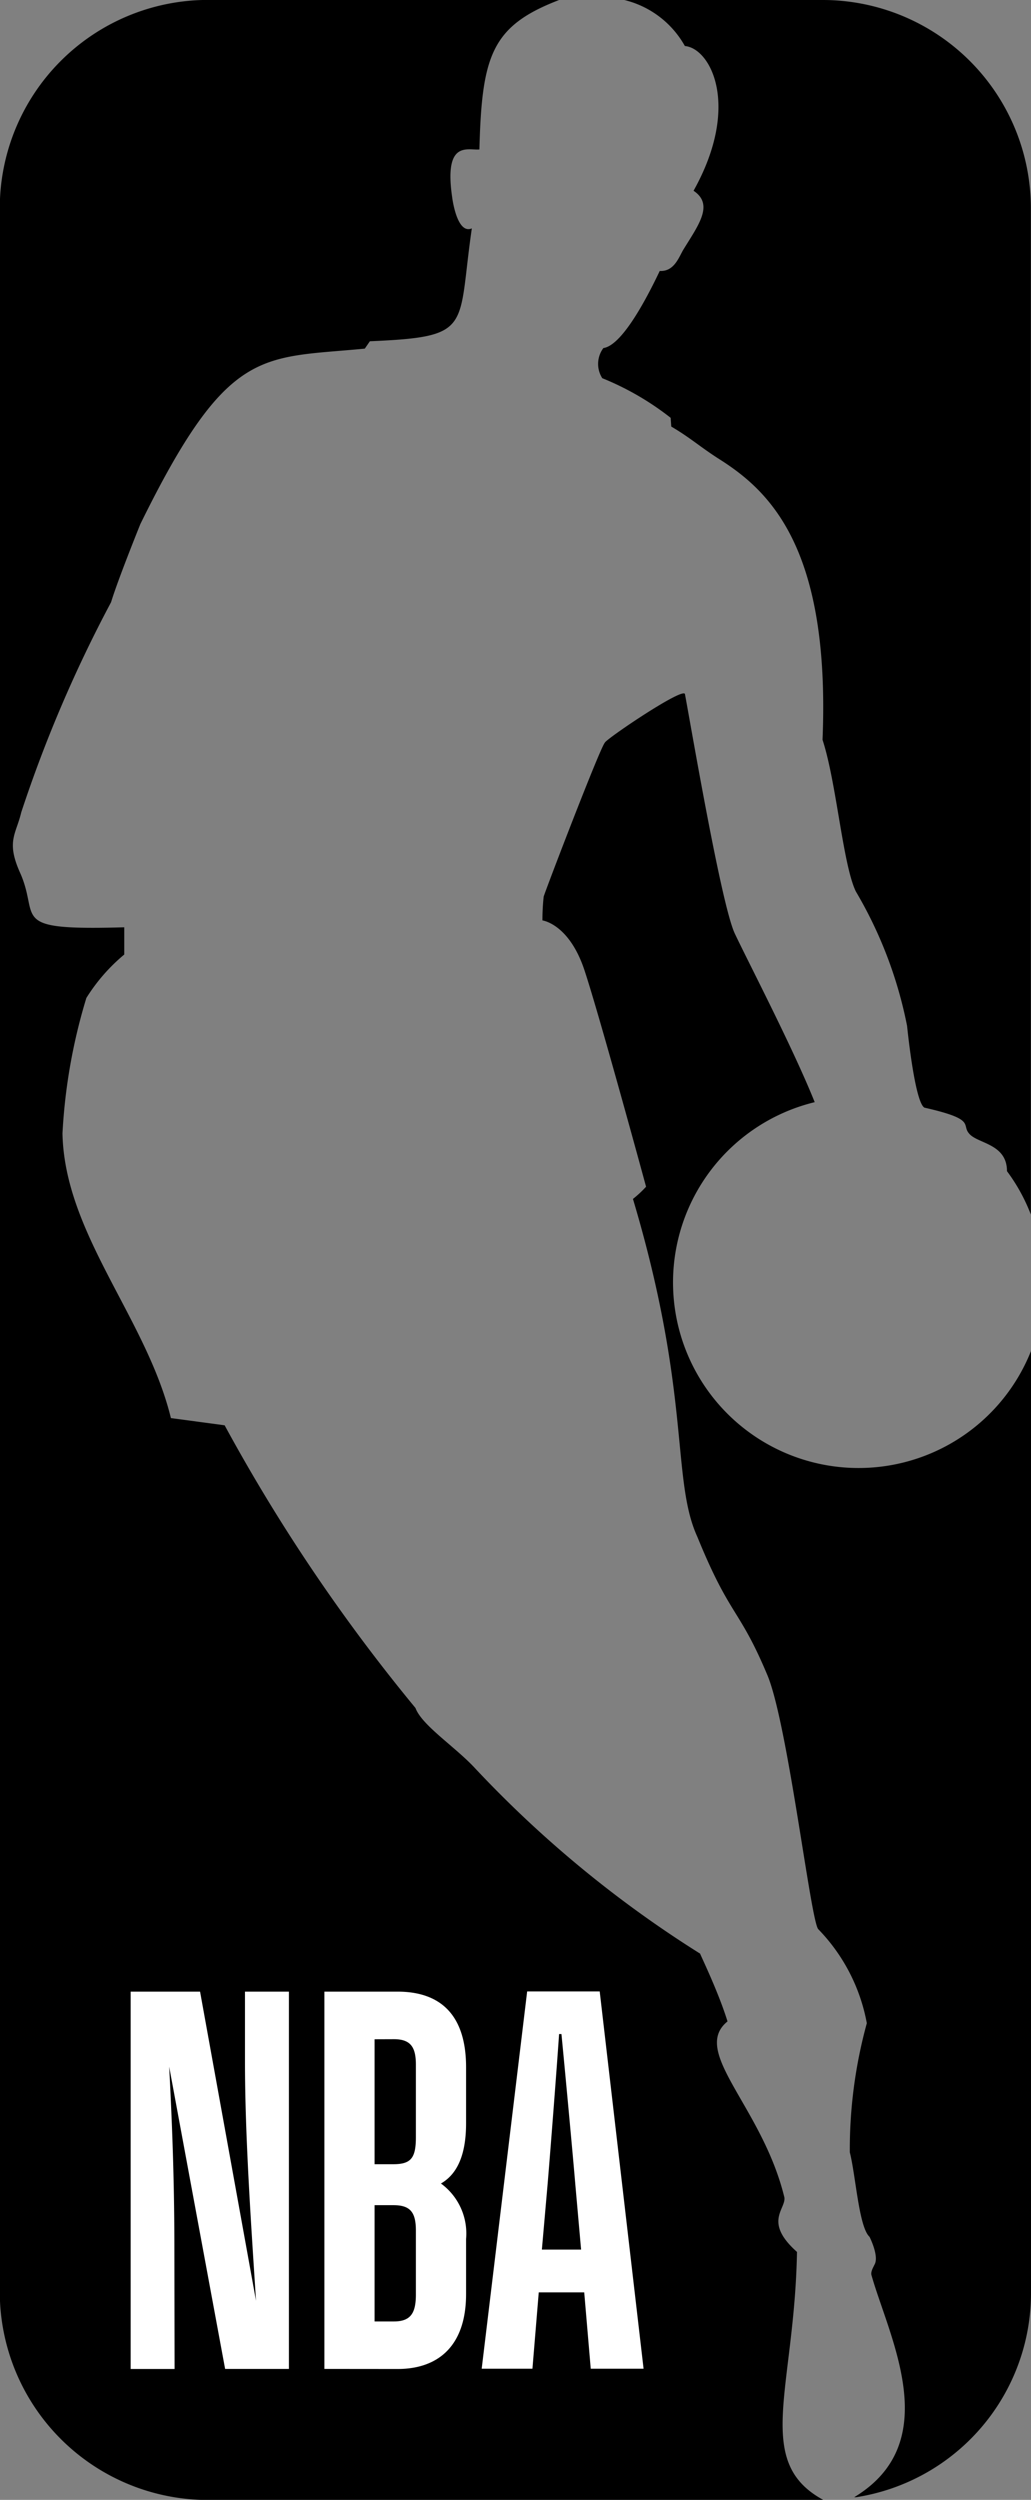
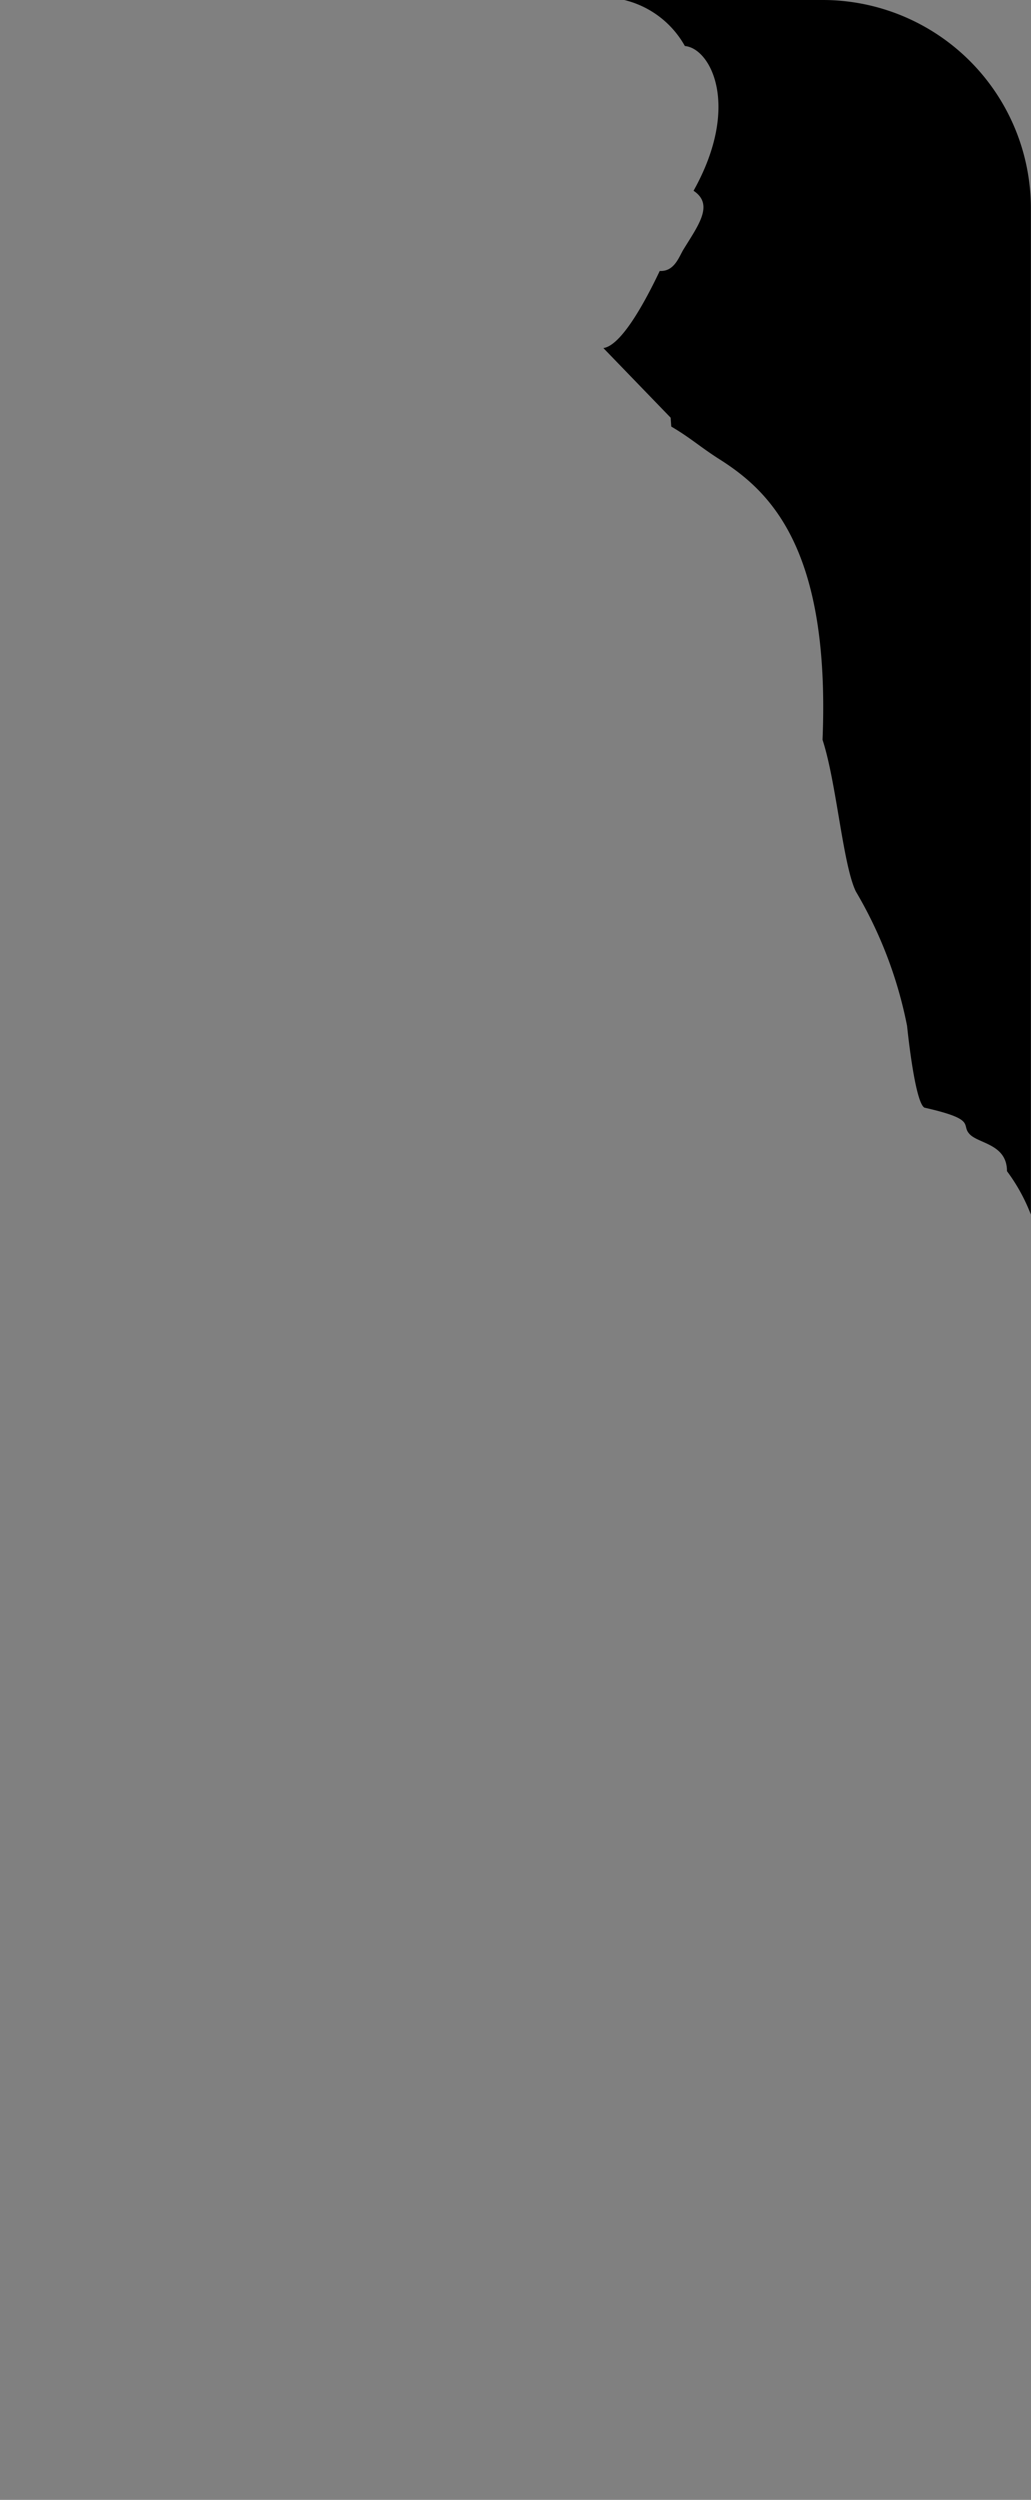
<svg xmlns="http://www.w3.org/2000/svg" width="14.852" height="36.011" viewBox="0 0 14.852 36.011">
  <rect x="0" y="0" width="14.852" height="36.011" fill="#808080" stroke="none" />
-   <path id="Path_1361" data-name="Path 1361" d="M189.441,7.589l.009.128c.27.158.407.286.679.461.723.455,1.614,1.264,1.5,4.051.2.608.293,1.8.48,2.185a6.135,6.135,0,0,1,.738,1.937s.109,1.1.25,1.177c.748.169.531.242.641.37.116.15.548.143.548.545a2.611,2.611,0,0,1,.344.625V4.567a3,3,0,0,0-2.992-2.995h-2.864a1.37,1.37,0,0,1,.872.663c.37.032.809.861.125,2.085.3.2.066.5-.151.855-.064.112-.133.312-.336.3-.26.547-.574,1.077-.812,1.111a.382.382,0,0,0-.016.434,4.056,4.056,0,0,1,.984.57" transform="translate(-179.78 -1.572)" />
-   <path id="Path_1362" data-name="Path 1362" d="M194.069,28.038a2.673,2.673,0,1,1-3.116-3.585c-.308-.771-.958-2.02-1.151-2.429s-.624-2.947-.718-3.449c-.022-.109-1.152.657-1.154.7-.066.064-.848,2.107-.881,2.217a3.125,3.125,0,0,0-.018.343s.384.048.606.719.887,3.117.887,3.117a1.609,1.609,0,0,1-.189.176c.843,2.824.549,4.04.928,4.868.476,1.167.6,1.015,1.012,2,.293.715.62,3.527.729,3.651a2.623,2.623,0,0,1,.7,1.355,6.852,6.852,0,0,0-.245,1.86c.085.332.13,1.076.284,1.217,0,0,.142.279.072.4-.02.043-.061.108-.042.159.252.887,1.062,2.4-.251,3.192h.028a2.977,2.977,0,0,0,2.519-2.961Z" transform="translate(-179.217 -8.576)" />
-   <path id="Path_1363" data-name="Path 1363" d="M185.217,34.01c-.481-.43-.16-.611-.179-.781-.317-1.311-1.359-2.1-.82-2.538-.133-.433-.4-.976-.394-.976a16.349,16.349,0,0,1-3.24-2.668c-.284-.309-.769-.62-.861-.871a25.6,25.6,0,0,1-2.749-4.072L176.2,22c-.353-1.443-1.532-2.652-1.562-4.1a8.135,8.135,0,0,1,.344-1.952,2.614,2.614,0,0,1,.546-.626V14.93c-1.693.048-1.206-.125-1.5-.784-.205-.456-.058-.556.016-.872a19.19,19.19,0,0,1,1.294-3.027c.1-.33.422-1.126.422-1.126,1.263-2.571,1.734-2.382,3.233-2.527l.073-.106c1.5-.065,1.257-.178,1.469-1.626-.219.094-.284-.453-.284-.453-.119-.824.228-.668.393-.684.035-1.354.175-1.78,1.151-2.154h-5.06a3,3,0,0,0-3,3V34.585a3,3,0,0,0,3,3H185.6c-1.015-.548-.416-1.592-.381-3.574" transform="translate(-173.738 -1.572)" />
-   <path id="Path_1364" data-name="Path 1364" d="M179.734,55.816V50.381h1.054c.61,0,.987.327.987,1.089v.807c0,.494-.15.746-.362.868a.892.892,0,0,1,.362.8v.792c0,.746-.4,1.08-.987,1.08Zm.723-2.359v1.675h.279c.249,0,.316-.13.316-.389v-.921c0-.266-.083-.365-.324-.365Zm0-2.39v1.8h.271c.256,0,.324-.092.324-.389V51.432c0-.252-.076-.366-.316-.366Zm3.02,3.646h-.655l-.091,1.1H182l.655-5.435H183.7l.632,5.435h-.761Zm-.324-3.721h-.038c-.045.654-.135,1.8-.166,2.169l-.082.936h.565l-.083-.936c-.031-.373-.136-1.507-.2-2.169m-5.573,4.825h-.633V50.381h1l.806,4.453c-.068-1.066-.159-2.352-.159-3.448V50.381h.633v5.435h-.919l-.806-4.354c.053,1,.075,1.8.075,2.642Z" transform="translate(-175.061 -21.691)" fill="#fff" />
+   <path id="Path_1361" data-name="Path 1361" d="M189.441,7.589l.009.128c.27.158.407.286.679.461.723.455,1.614,1.264,1.5,4.051.2.608.293,1.8.48,2.185a6.135,6.135,0,0,1,.738,1.937s.109,1.1.25,1.177c.748.169.531.242.641.37.116.15.548.143.548.545a2.611,2.611,0,0,1,.344.625V4.567a3,3,0,0,0-2.992-2.995h-2.864a1.37,1.37,0,0,1,.872.663c.37.032.809.861.125,2.085.3.2.066.5-.151.855-.064.112-.133.312-.336.3-.26.547-.574,1.077-.812,1.111" transform="translate(-179.78 -1.572)" />
</svg>